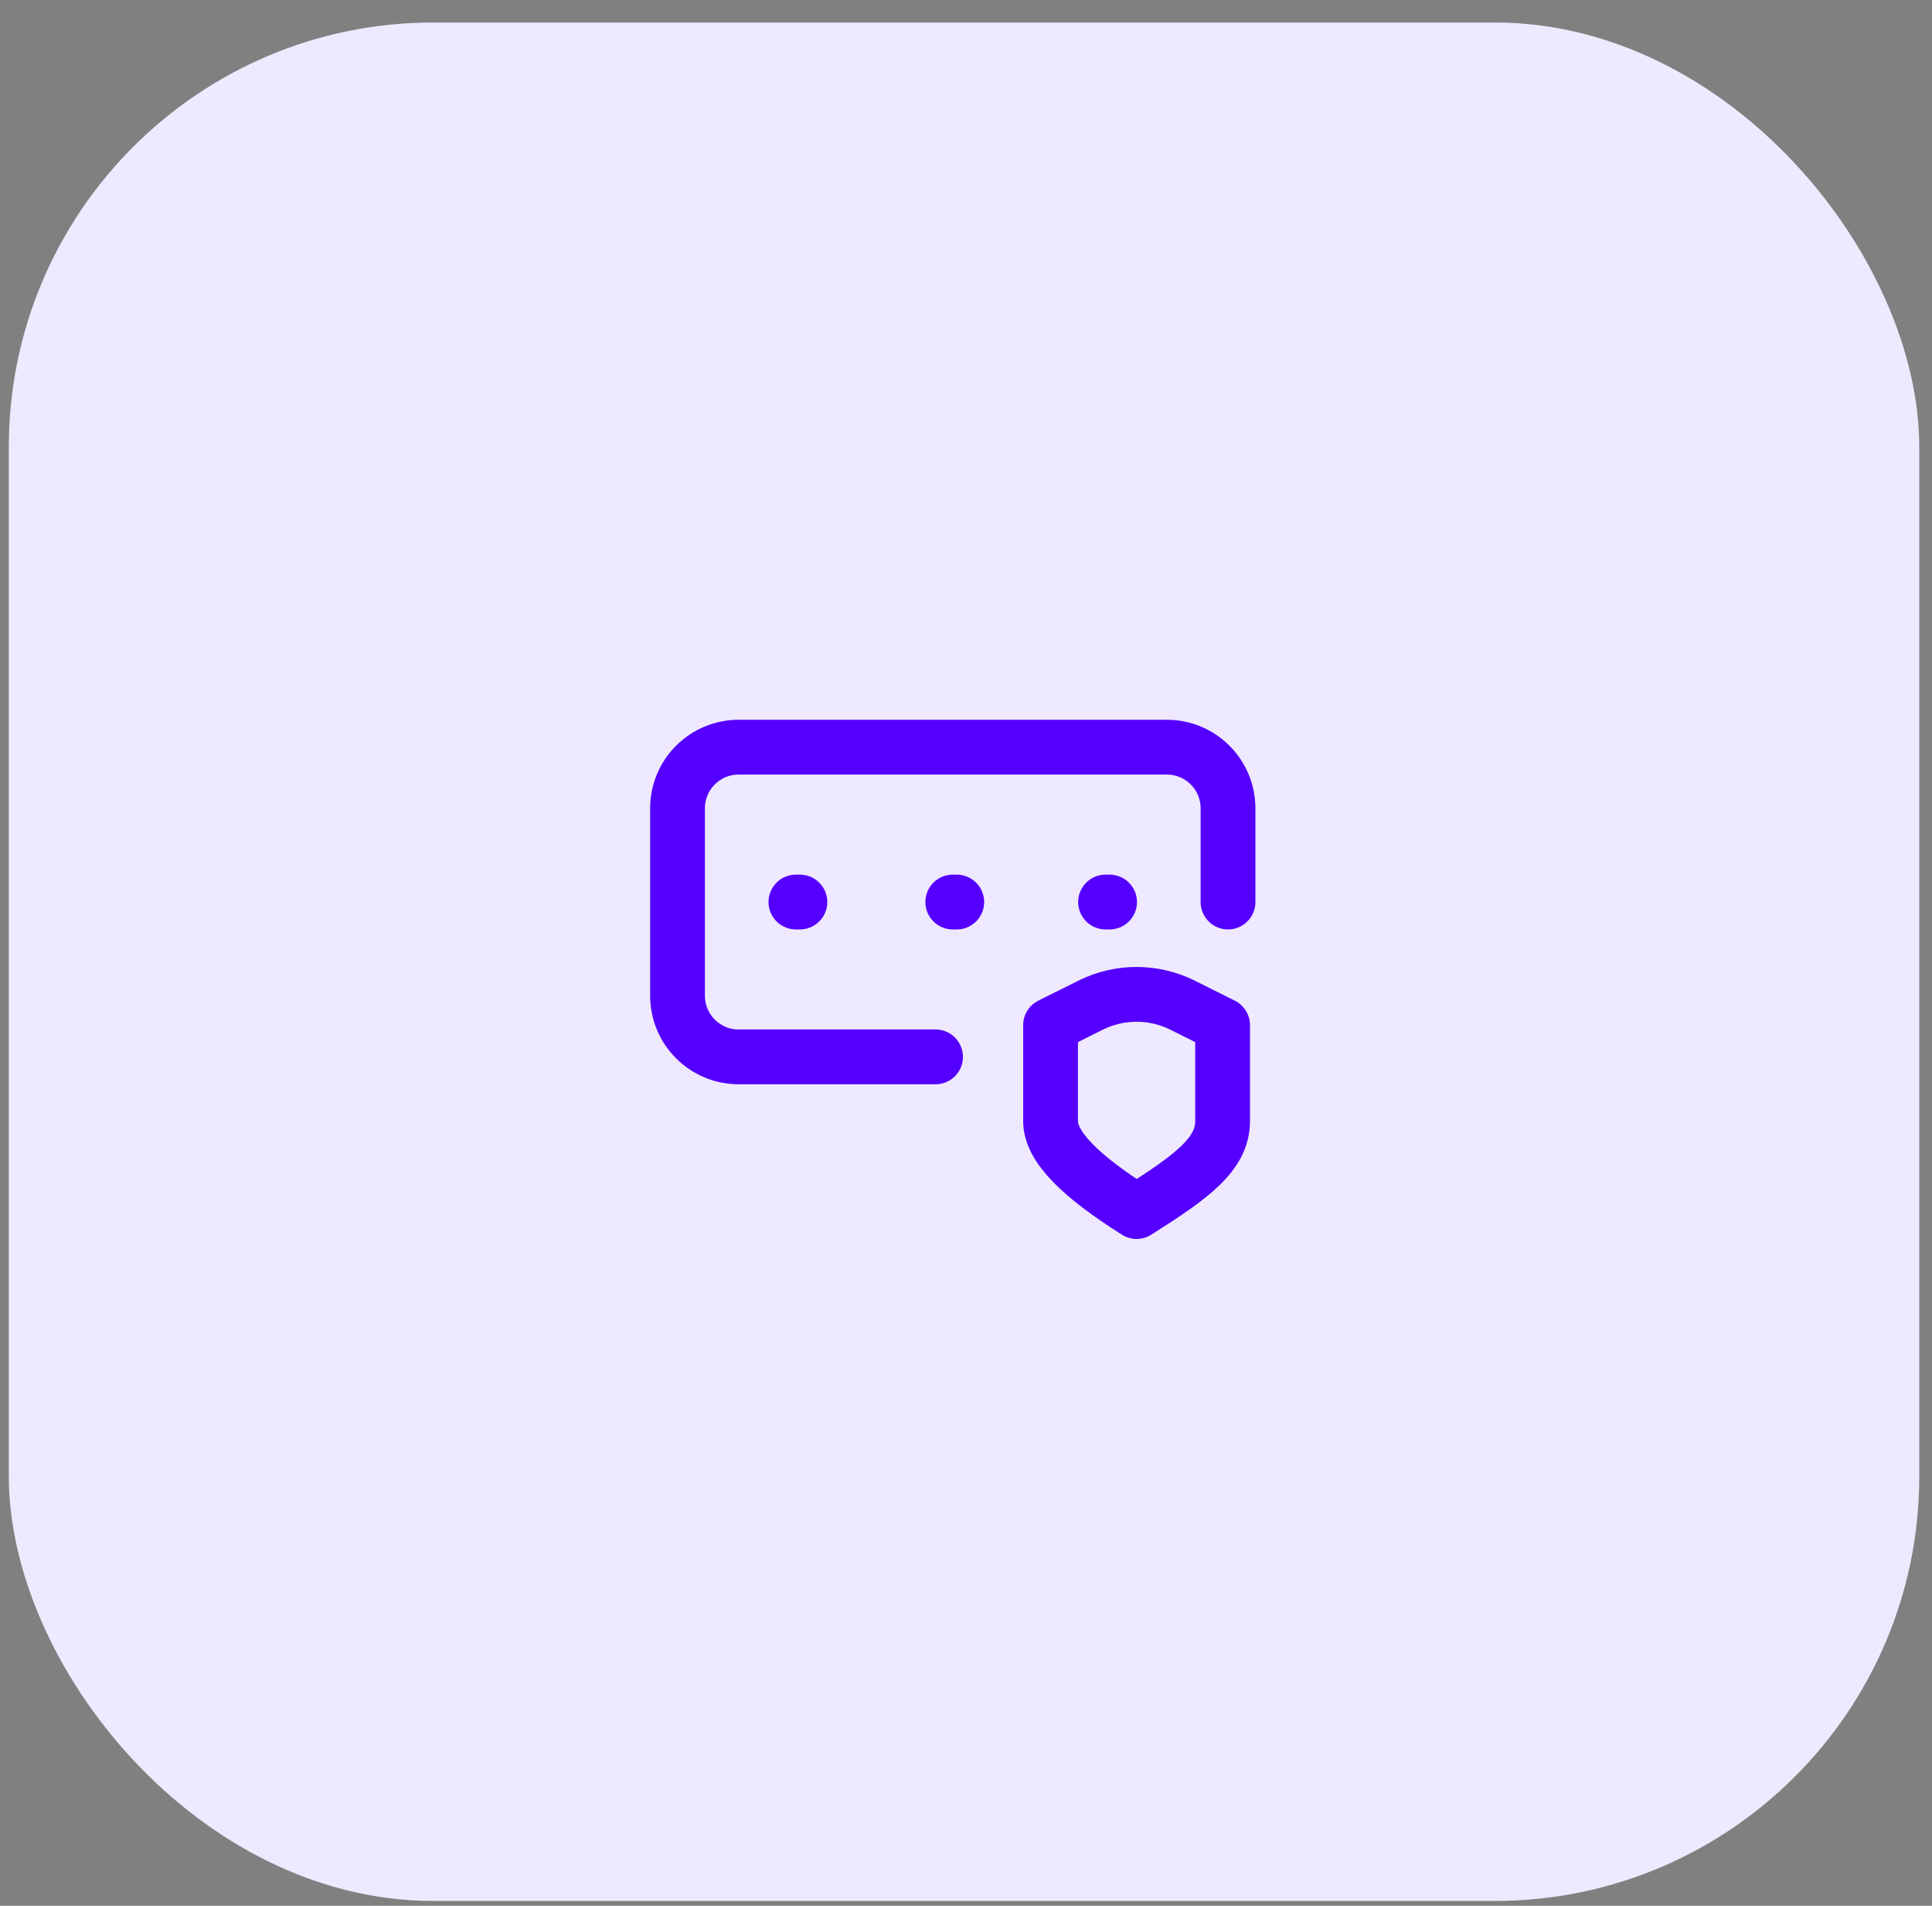
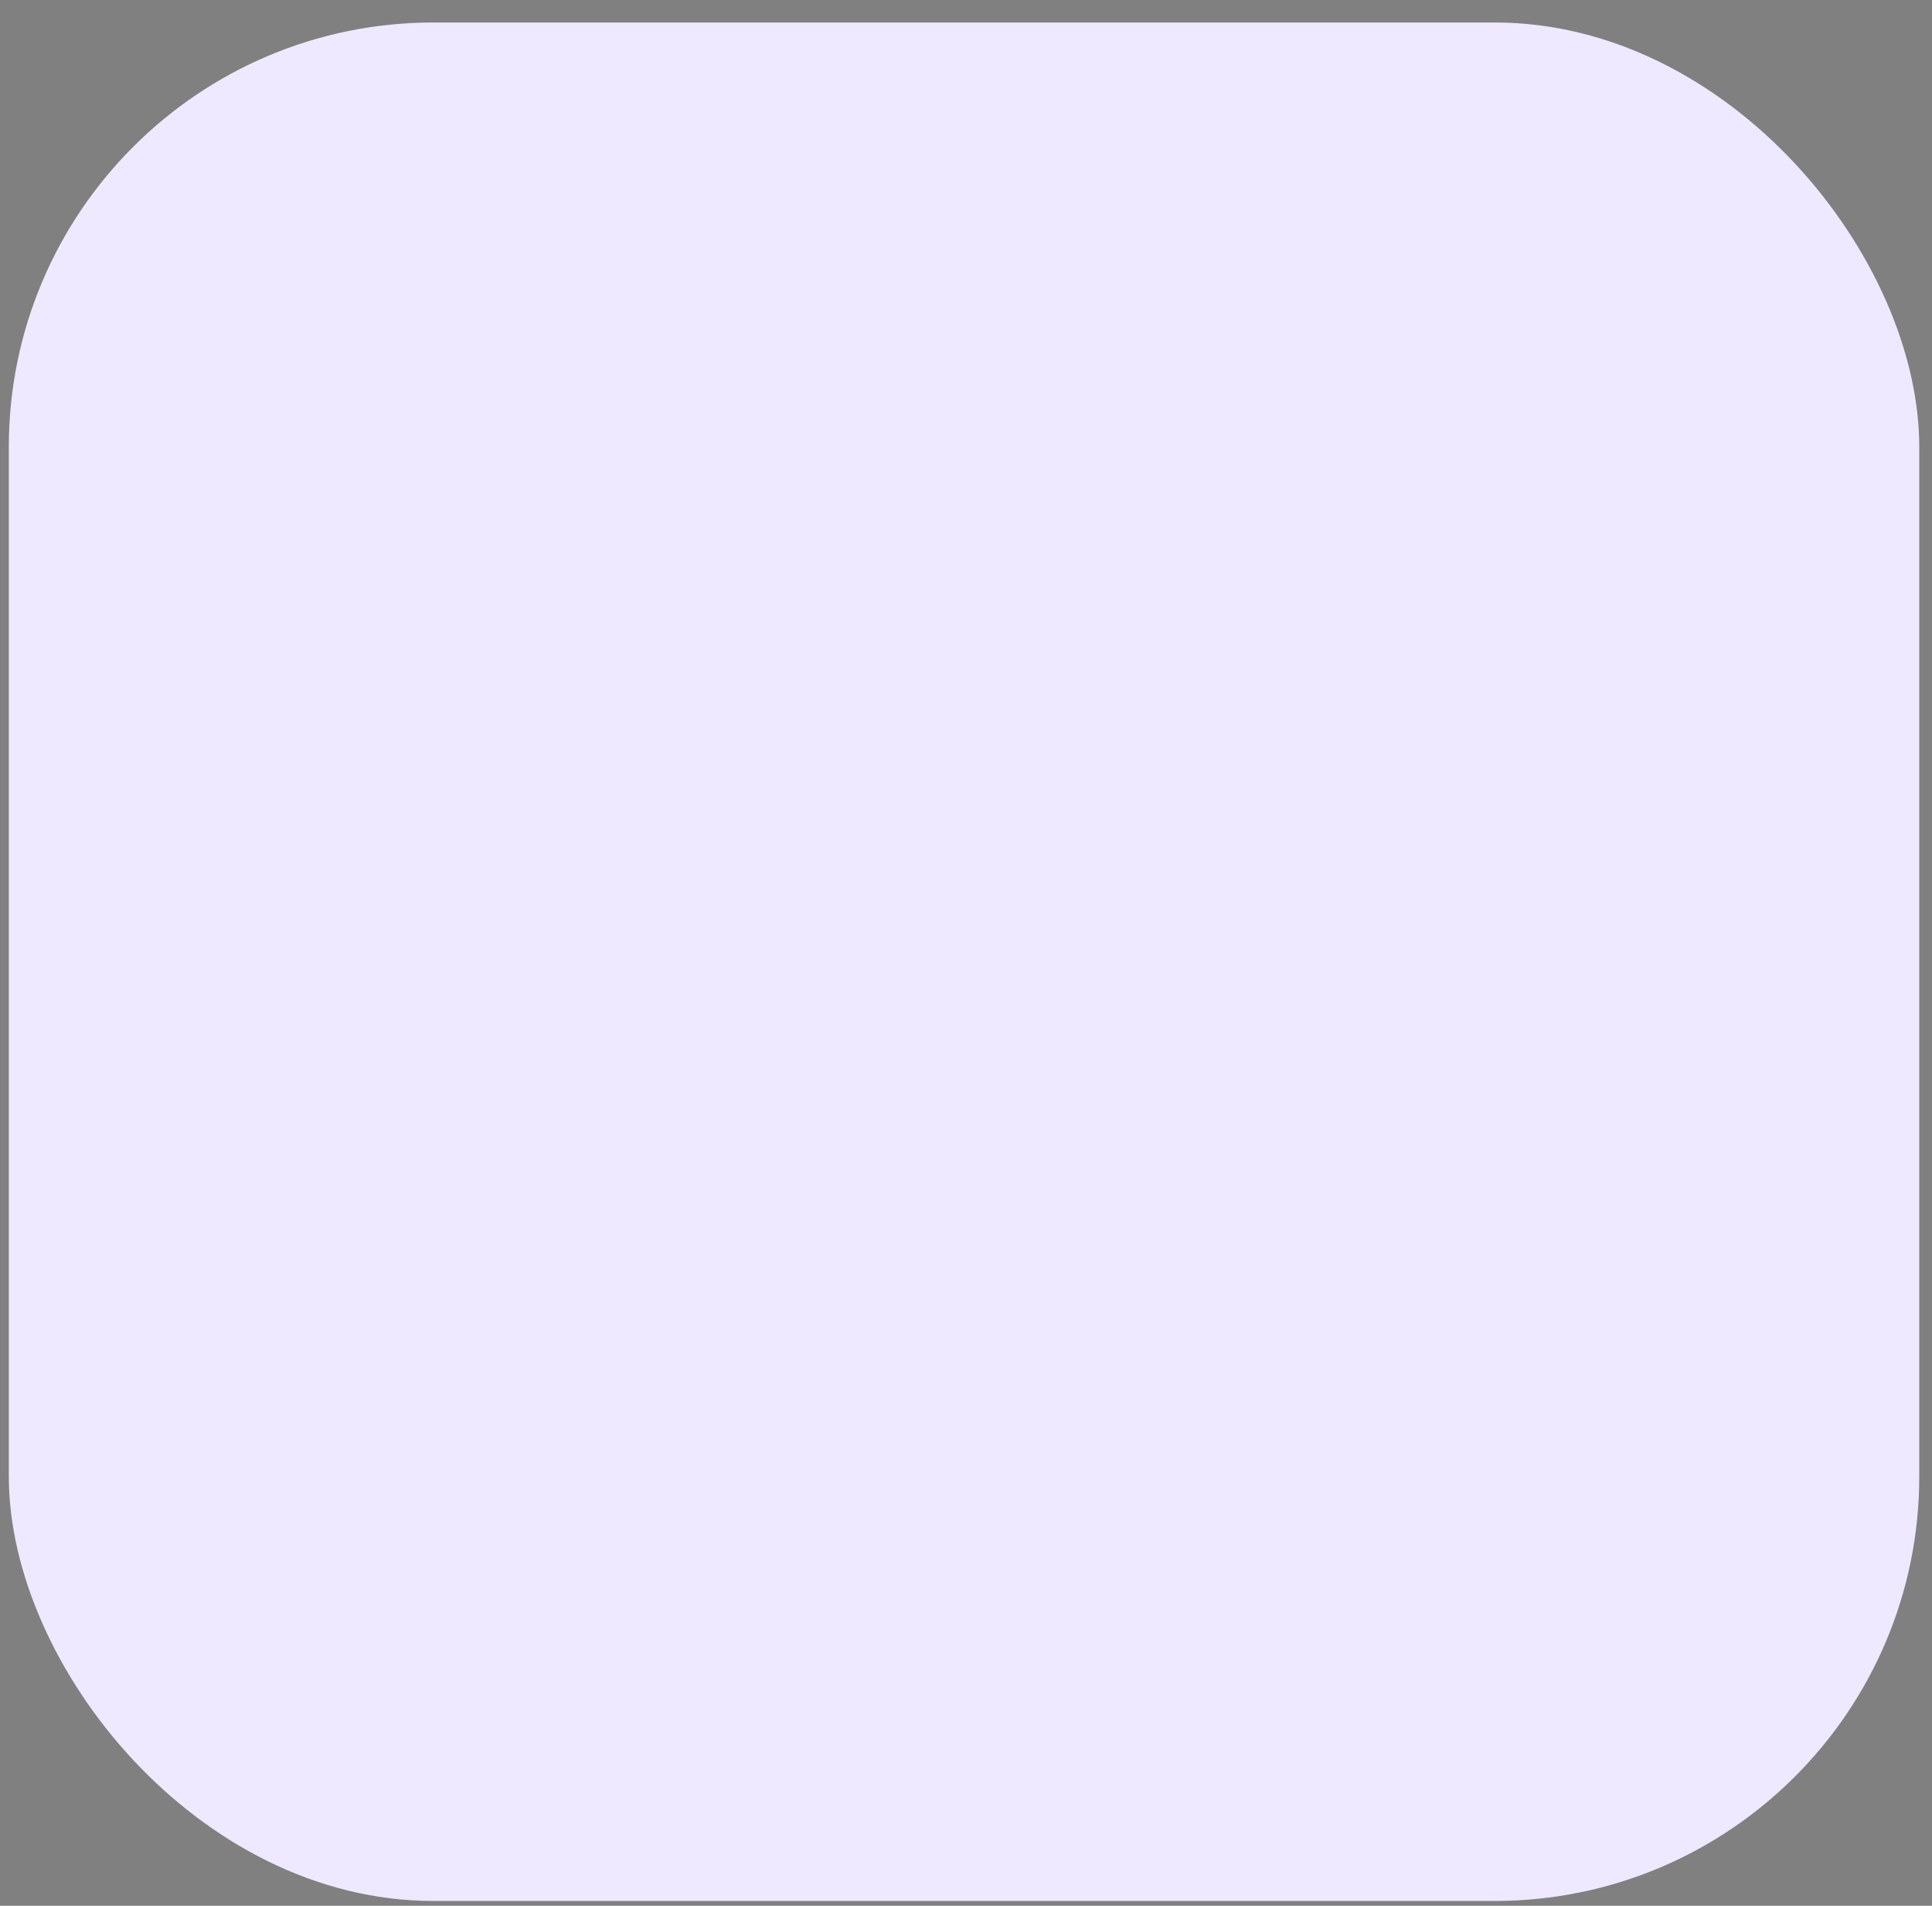
<svg xmlns="http://www.w3.org/2000/svg" width="73" height="72" viewBox="0 0 73 72" fill="none">
  <rect x="0" y="0" width="73" height="72" fill="#808080" stroke="none" />
  <rect x="0.333" y="0.85" width="72.186" height="70.967" rx="16.041" fill="#EEE9FF" />
-   <path d="M30.073 34.078H30.224M36 34.078H36.151M41.773 34.078H41.925M35.35 39.928H27.911C26.635 39.928 25.6 38.893 25.6 37.616V30.539C25.6 29.262 26.635 28.227 27.911 28.227H44.089C45.365 28.227 46.4 29.262 46.4 30.539V34.078M39.695 38.73L41.201 37.978C42.299 37.429 43.592 37.429 44.689 37.978L46.195 38.73C46.195 38.73 46.195 41.103 46.195 42.354C46.195 43.605 45.039 44.45 42.945 45.772C40.852 44.45 39.695 43.335 39.695 42.354V38.73Z" stroke="#5500FF" stroke-width="2.07" stroke-linecap="round" stroke-linejoin="round" />
</svg>